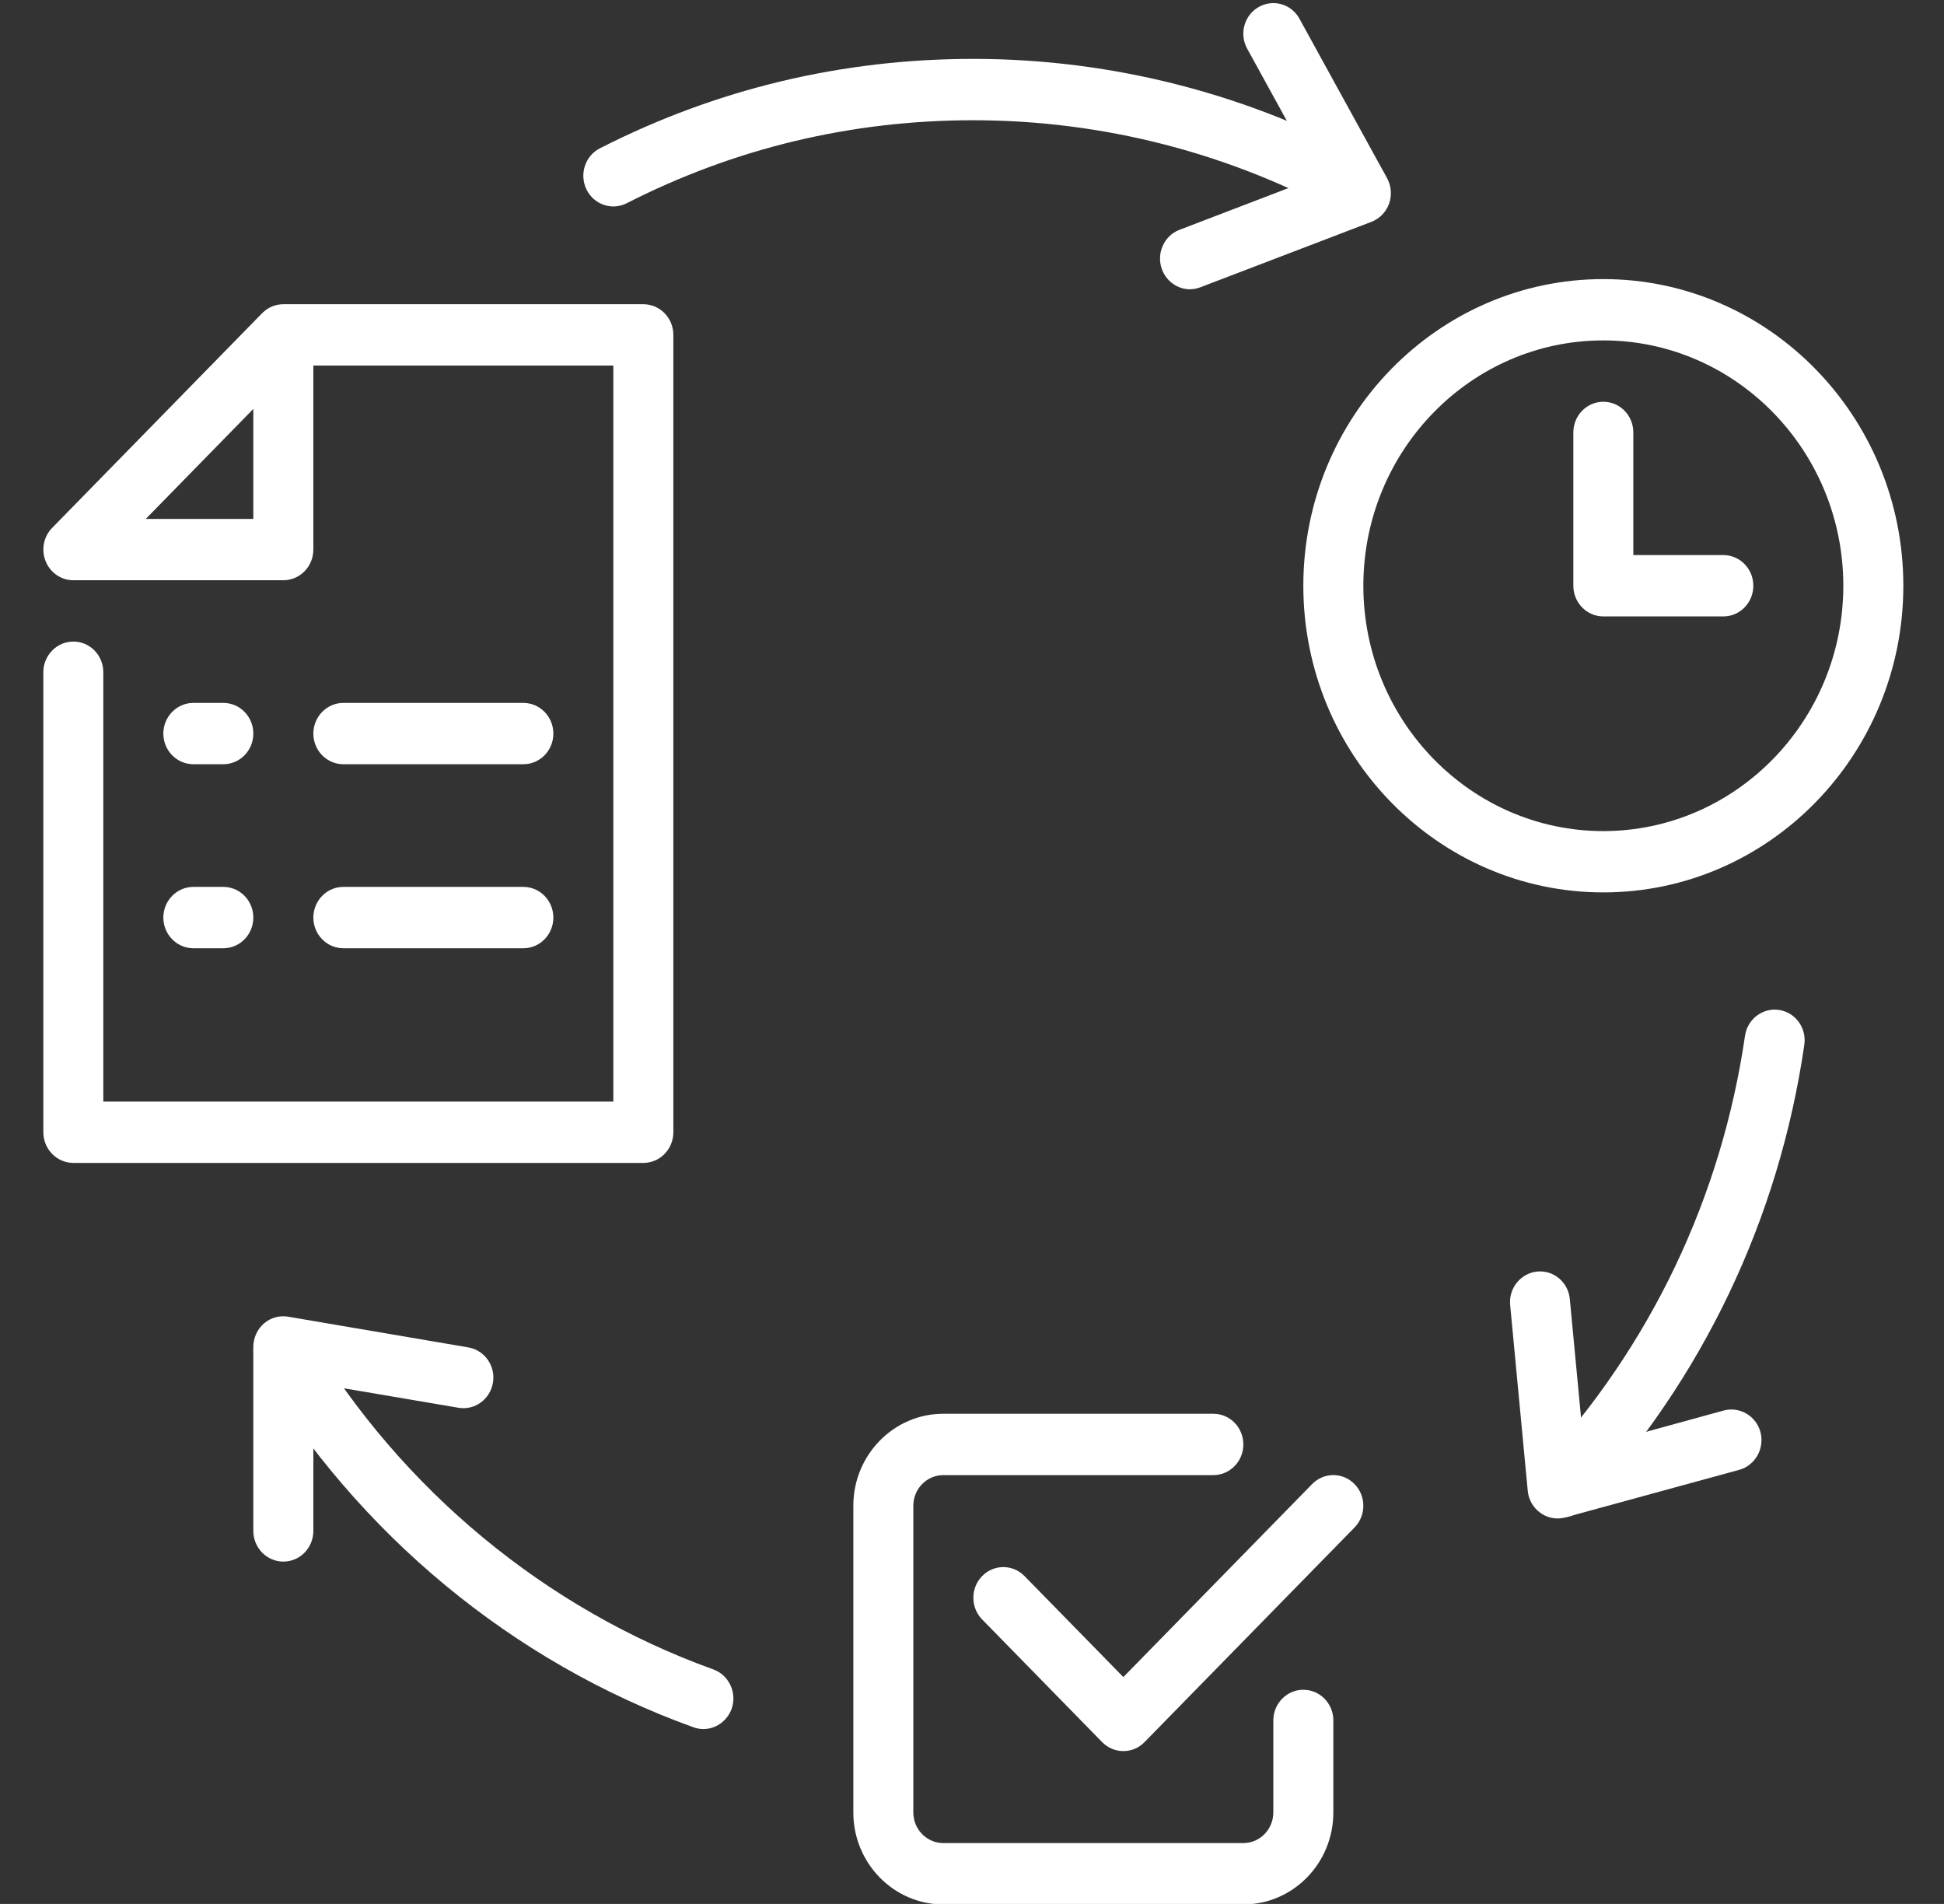
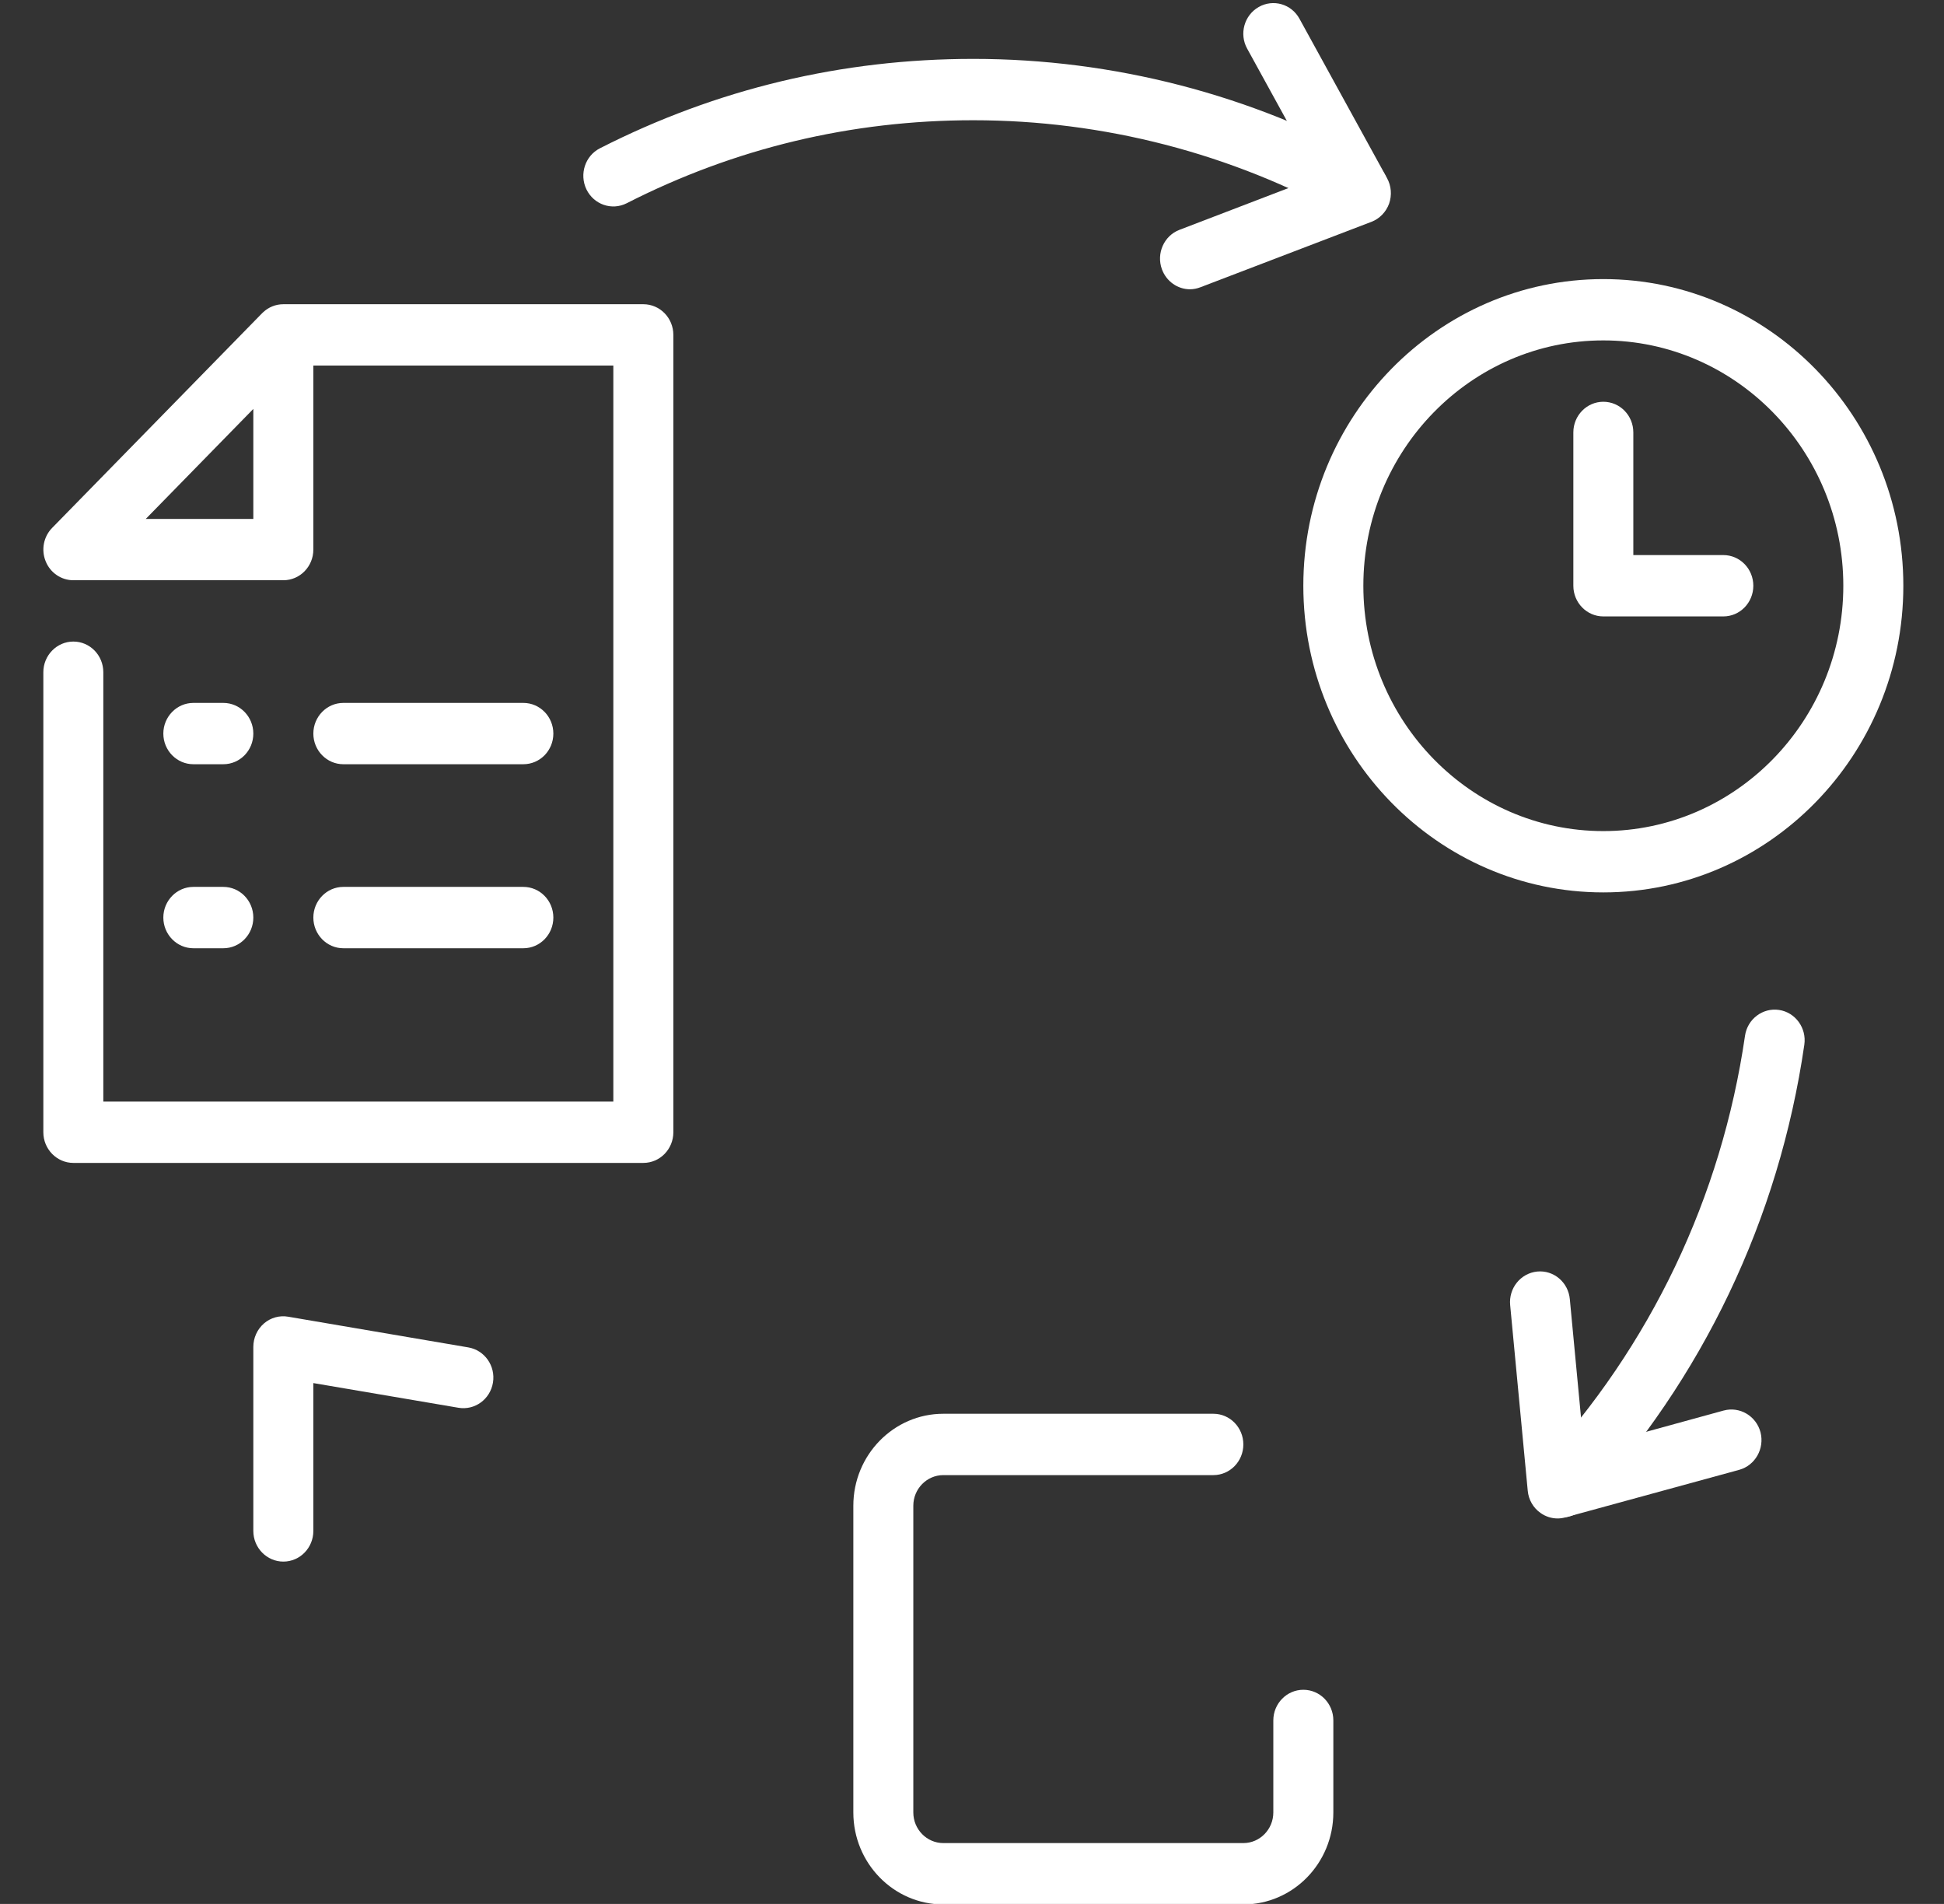
<svg xmlns="http://www.w3.org/2000/svg" width="48" height="47" overflow="hidden">
  <rect width="100%" height="100%" fill="#333333" stroke="none" />
  <defs>
    <clipPath id="clip0">
      <rect x="1047" y="214" width="48" height="47" />
    </clipPath>
    <clipPath id="clip1">
      <rect x="1048" y="214" width="46" height="47" />
    </clipPath>
    <clipPath id="clip2">
      <rect x="1048" y="214" width="46" height="47" />
    </clipPath>
    <clipPath id="clip3">
      <rect x="1048" y="214" width="46" height="47" />
    </clipPath>
  </defs>
  <g clip-path="url(#clip0)" transform="translate(-1047 -214)">
    <g clip-path="url(#clip1)">
      <g clip-path="url(#clip2)">
        <g clip-path="url(#clip3)">
          <path d="M38.518 8.148C35.252 8.148 32.593 10.807 32.593 14.074 32.593 17.341 35.252 20 38.518 20 41.785 20 44.444 17.341 44.444 14.074 44.444 10.807 41.785 8.148 38.518 8.148ZM38.518 21.481C34.436 21.481 31.111 18.16 31.111 14.074 31.111 9.988 34.436 6.667 38.518 6.667 42.604 6.667 45.926 9.988 45.926 14.074 45.926 18.16 42.604 21.481 38.518 21.481" fill="#FFFFFF" transform="matrix(1 0 0 1.022 1048.07 214.076)" />
          <path d="M41.481 14.815 38.518 14.815C38.11 14.815 37.778 14.482 37.778 14.074L37.778 10.37C37.778 9.962 38.11 9.63 38.518 9.63 38.929 9.63 39.259 9.962 39.259 10.37L39.259 13.333 41.481 13.333C41.892 13.333 42.222 13.666 42.222 14.074 42.222 14.482 41.892 14.815 41.481 14.815" fill="#FFFFFF" transform="matrix(1 0 0 1.022 1048.07 214.076)" />
-           <path d="M26.667 42.222C26.479 42.222 26.288 42.15 26.143 42.005L23.18 39.042C22.891 38.753 22.891 38.284 23.18 37.995 23.469 37.705 23.938 37.705 24.227 37.995L26.667 40.434 31.328 35.773C31.617 35.483 32.086 35.483 32.376 35.773 32.665 36.062 32.665 36.531 32.376 36.82L27.19 42.005C27.046 42.15 26.858 42.222 26.667 42.222" fill="#FFFFFF" transform="matrix(1 0 0 1.022 1048.07 214.076)" />
          <path d="M29.63 45.926 22.222 45.926C20.998 45.926 20 44.931 20 43.704L20 36.296C20 35.069 20.998 34.074 22.222 34.074L28.889 34.074C29.3 34.074 29.63 34.407 29.63 34.815 29.63 35.223 29.3 35.556 28.889 35.556L22.222 35.556C21.814 35.556 21.481 35.888 21.481 36.296L21.481 43.704C21.481 44.112 21.814 44.444 22.222 44.444L29.63 44.444C30.038 44.444 30.37 44.112 30.37 43.704L30.37 41.481C30.37 41.073 30.703 40.741 31.111 40.741 31.522 40.741 31.852 41.073 31.852 41.481L31.852 43.704C31.852 44.931 30.856 45.926 29.63 45.926" fill="#FFFFFF" transform="matrix(1 0 0 1.022 1048.07 214.076)" />
          <path d="M2.529 12.46 5.185 12.46 5.185 9.803ZM14.815 28.015 0.741 28.015C0.333 28.015 0 27.682 0 27.274L0 16.163C0 15.755 0.333 15.422 0.741 15.422 1.152 15.422 1.481 15.755 1.481 16.163L1.481 26.534 14.074 26.534 14.074 8.756 6.667 8.756 6.667 13.2C6.667 13.608 6.337 13.941 5.926 13.941L0.741 13.941C0.443 13.941 0.171 13.761 0.058 13.484-0.058 13.206 0.006 12.888 0.217 12.677L5.402 7.491C5.411 7.483 5.42 7.477 5.425 7.468 5.425 7.468 5.425 7.468 5.428 7.468 5.558 7.347 5.735 7.274 5.926 7.274L14.815 7.274C15.226 7.274 15.556 7.607 15.556 8.015L15.556 27.274C15.556 27.682 15.226 28.015 14.815 28.015" fill="#FFFFFF" transform="matrix(1 0 0 1.022 1048.07 214.076)" />
          <path d="M4.444 18.385 3.704 18.385C3.296 18.385 2.963 18.053 2.963 17.645 2.963 17.237 3.296 16.904 3.704 16.904L4.444 16.904C4.855 16.904 5.185 17.237 5.185 17.645 5.185 18.053 4.855 18.385 4.444 18.385" fill="#FFFFFF" transform="matrix(1 0 0 1.022 1048.07 214.076)" />
          <path d="M11.852 18.385 7.407 18.385C6.999 18.385 6.667 18.053 6.667 17.645 6.667 17.237 6.999 16.904 7.407 16.904L11.852 16.904C12.263 16.904 12.593 17.237 12.593 17.645 12.593 18.053 12.263 18.385 11.852 18.385" fill="#FFFFFF" transform="matrix(1 0 0 1.022 1048.07 214.076)" />
          <path d="M4.444 22.83 3.704 22.83C3.296 22.83 2.963 22.497 2.963 22.089 2.963 21.681 3.296 21.348 3.704 21.348L4.444 21.348C4.855 21.348 5.185 21.681 5.185 22.089 5.185 22.497 4.855 22.83 4.444 22.83" fill="#FFFFFF" transform="matrix(1 0 0 1.022 1048.07 214.076)" />
          <path d="M11.852 22.83 7.407 22.83C6.999 22.83 6.667 22.497 6.667 22.089 6.667 21.681 6.999 21.348 7.407 21.348L11.852 21.348C12.263 21.348 12.593 21.681 12.593 22.089 12.593 22.497 12.263 22.83 11.852 22.83" fill="#FFFFFF" transform="matrix(1 0 0 1.022 1048.07 214.076)" />
          <path d="M32.474 5.237C32.355 5.237 32.234 5.208 32.121 5.148 29.334 3.631 26.169 2.83 22.963 2.83 19.951 2.83 17.072 3.504 14.404 4.835 14.036 5.017 13.594 4.867 13.411 4.502 13.229 4.135 13.377 3.689 13.744 3.507 16.617 2.075 19.719 1.348 22.963 1.348 26.415 1.348 29.826 2.211 32.83 3.845 33.189 4.042 33.319 4.491 33.125 4.85 32.989 5.098 32.737 5.237 32.474 5.237" fill="#FFFFFF" transform="matrix(1 0 0 1.022 1048.07 214.076)" />
          <path d="M37.488 36.58C37.306 36.58 37.124 36.51 36.979 36.374 36.684 36.094 36.669 35.625 36.95 35.33 39.684 32.439 41.435 28.851 42.017 24.942 42.077 24.54 42.454 24.262 42.856 24.32 43.261 24.378 43.542 24.757 43.481 25.162 42.856 29.369 40.969 33.238 38.026 36.348 37.882 36.502 37.685 36.58 37.488 36.58" fill="#FFFFFF" transform="matrix(1 0 0 1.022 1048.07 214.076)" />
-           <path d="M16.296 41.69C16.215 41.69 16.131 41.675 16.05 41.646 11.591 40.075 7.772 36.982 5.295 32.943 5.081 32.595 5.191 32.138 5.538 31.924 5.888 31.71 6.343 31.82 6.557 32.167 8.857 35.92 12.405 38.79 16.542 40.249 16.927 40.385 17.133 40.81 16.997 41.195 16.887 41.499 16.6 41.69 16.296 41.69" fill="#FFFFFF" transform="matrix(1 0 0 1.022 1048.07 214.076)" />
          <path d="M5.926 37.645C5.518 37.645 5.185 37.312 5.185 36.904L5.185 32.459C5.185 32.242 5.281 32.034 5.448 31.892 5.613 31.753 5.833 31.693 6.047 31.73L10.492 32.471C10.897 32.538 11.169 32.919 11.102 33.322 11.033 33.727 10.651 33.996 10.249 33.929L6.667 33.333 6.667 36.904C6.667 37.312 6.337 37.645 5.926 37.645" fill="#FFFFFF" transform="matrix(1 0 0 1.022 1048.07 214.076)" />
          <path d="M37.39 36.603C37.239 36.603 37.092 36.557 36.968 36.47 36.788 36.348 36.672 36.149 36.652 35.934L36.218 31.45C36.178 31.042 36.476 30.68 36.884 30.639 37.294 30.599 37.653 30.9 37.691 31.305L38.041 34.922 41.49 33.996C41.886 33.892 42.292 34.126 42.399 34.52 42.503 34.916 42.268 35.321 41.875 35.428L37.581 36.577C37.517 36.594 37.454 36.603 37.39 36.603" fill="#FFFFFF" transform="matrix(1 0 0 1.022 1048.07 214.076)" />
          <path d="M28.313 6.913C28.012 6.913 27.731 6.727 27.619 6.429 27.477 6.047 27.671 5.619 28.053 5.477L31.464 4.198 29.725 1.102C29.523 0.747 29.65 0.295 30.009 0.095 30.364-0.104 30.816 0.02 31.016 0.379L33.177 4.227C33.284 4.415 33.301 4.641 33.229 4.844 33.154 5.046 32.995 5.208 32.792 5.284L28.573 6.863C28.487 6.895 28.4 6.913 28.313 6.913" fill="#FFFFFF" transform="matrix(1 0 0 1.022 1048.07 214.076)" />
        </g>
      </g>
    </g>
  </g>
</svg>